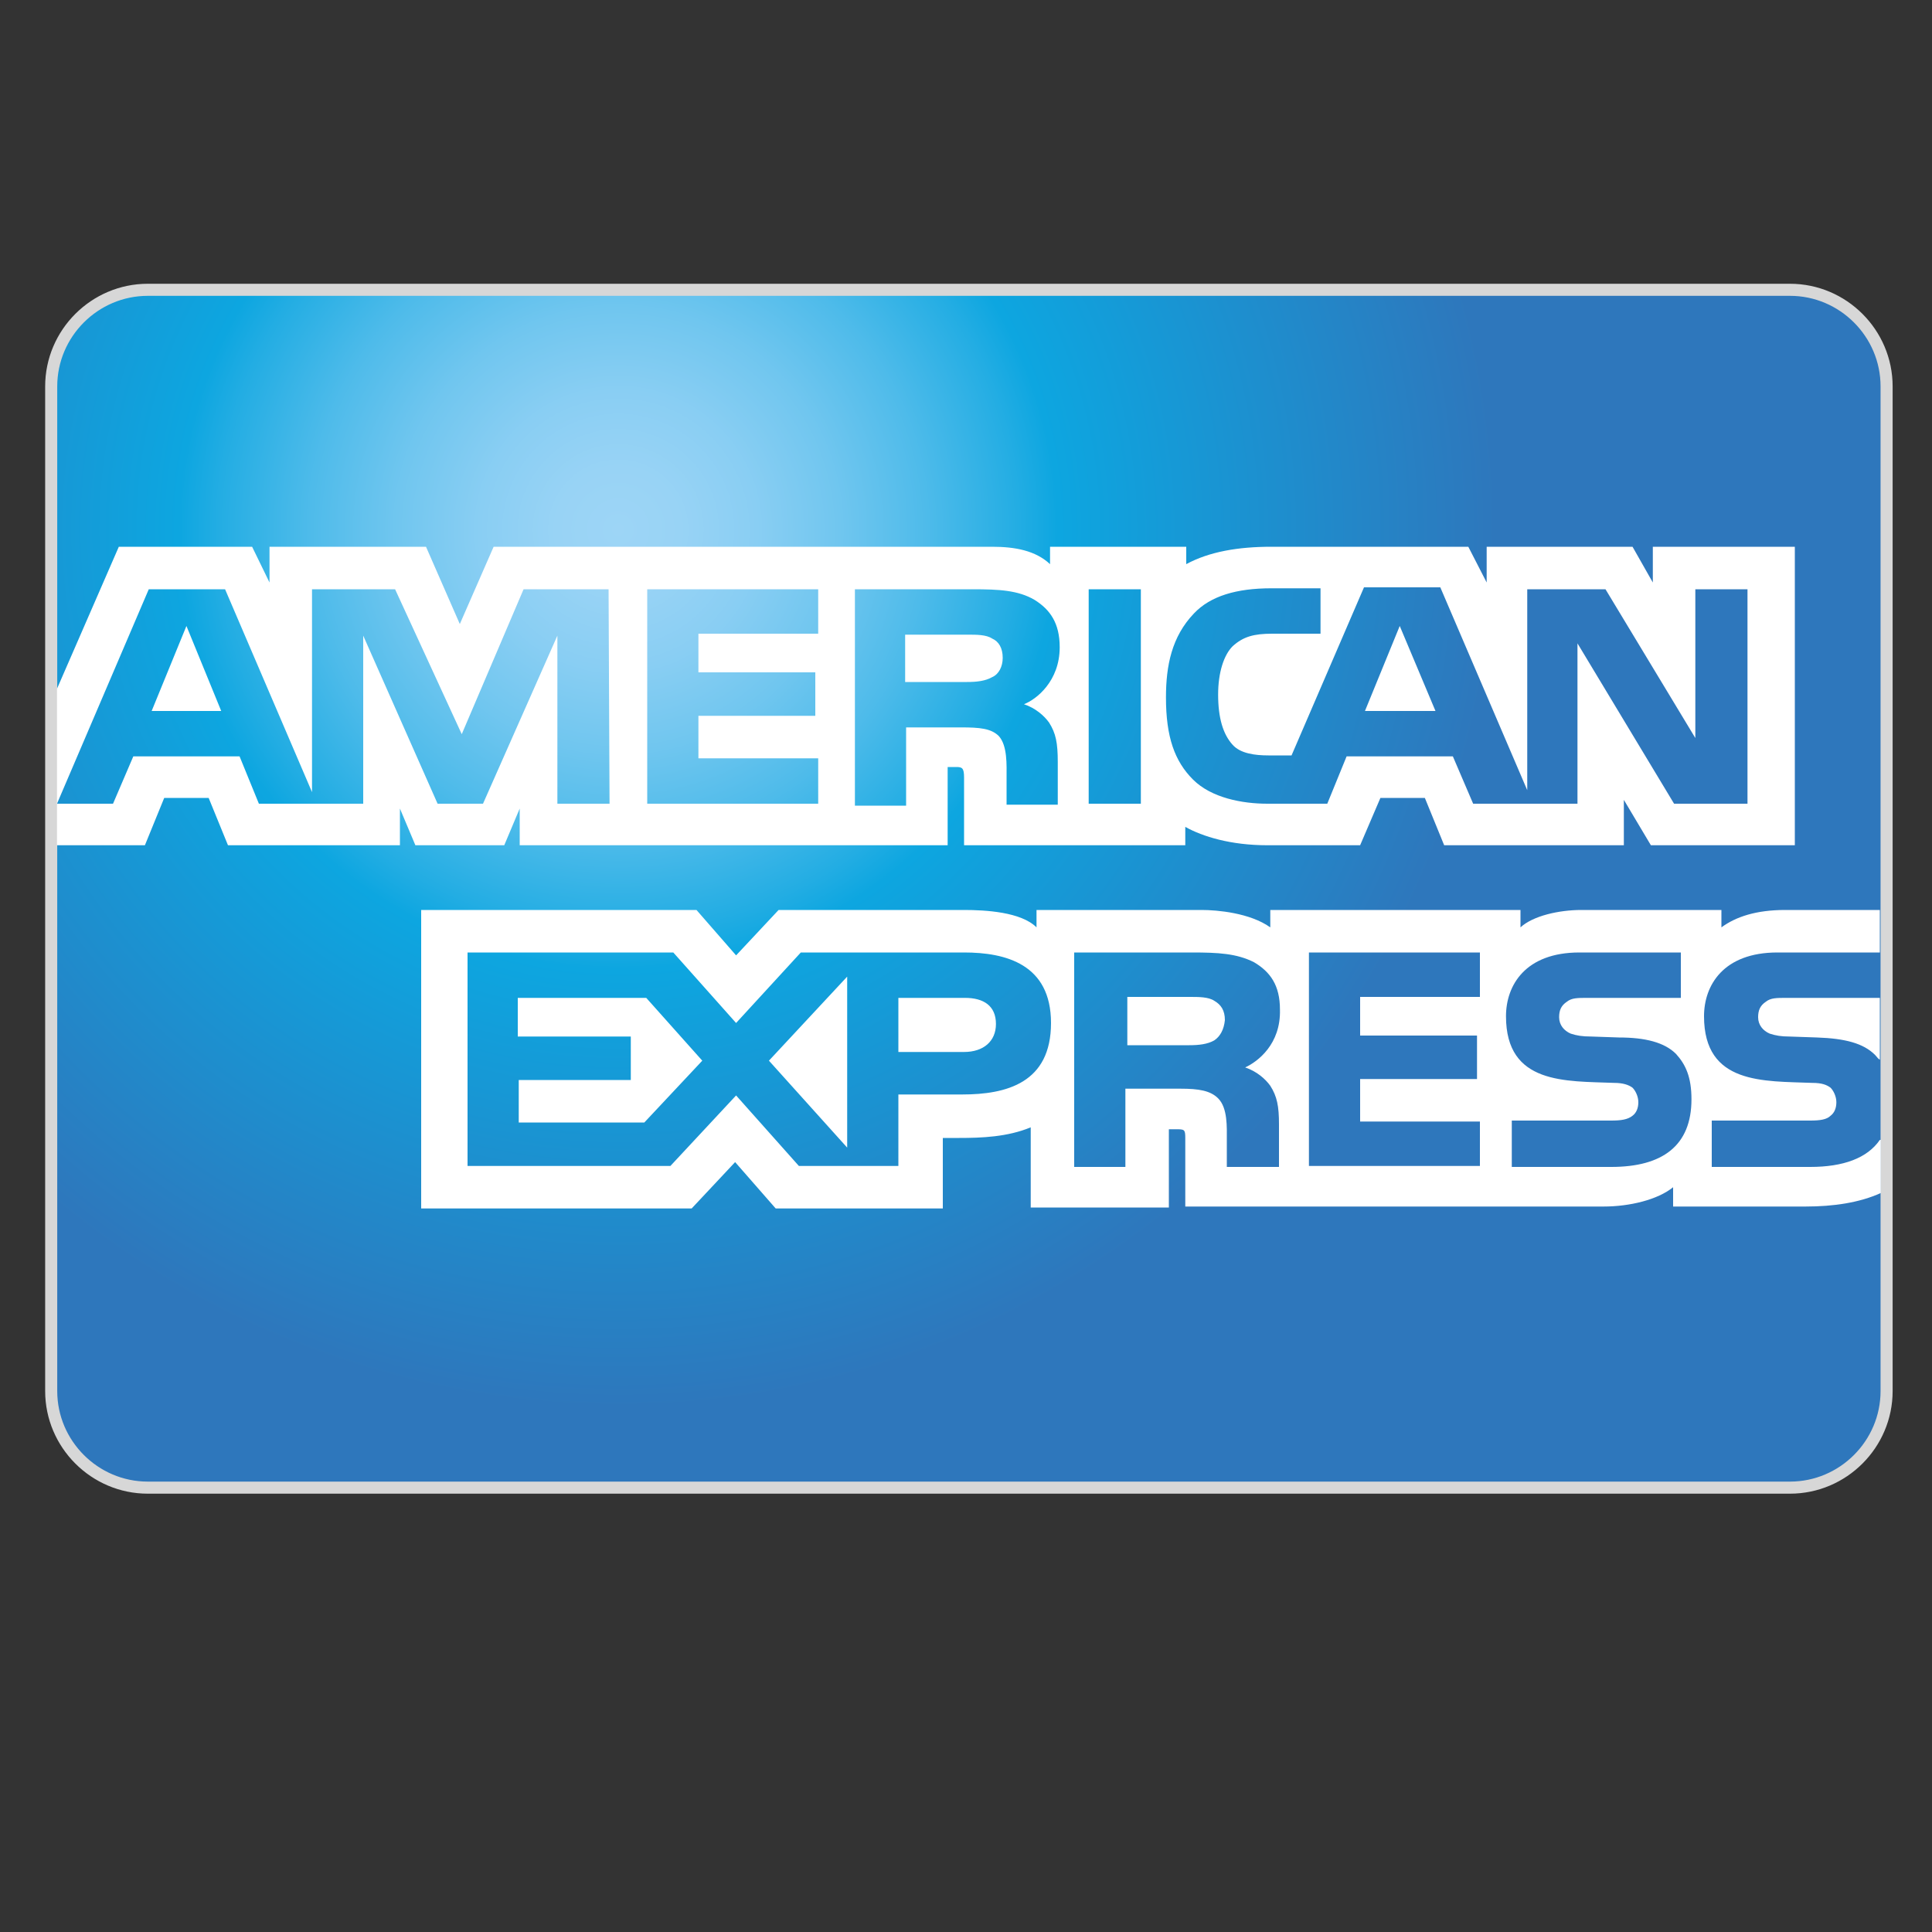
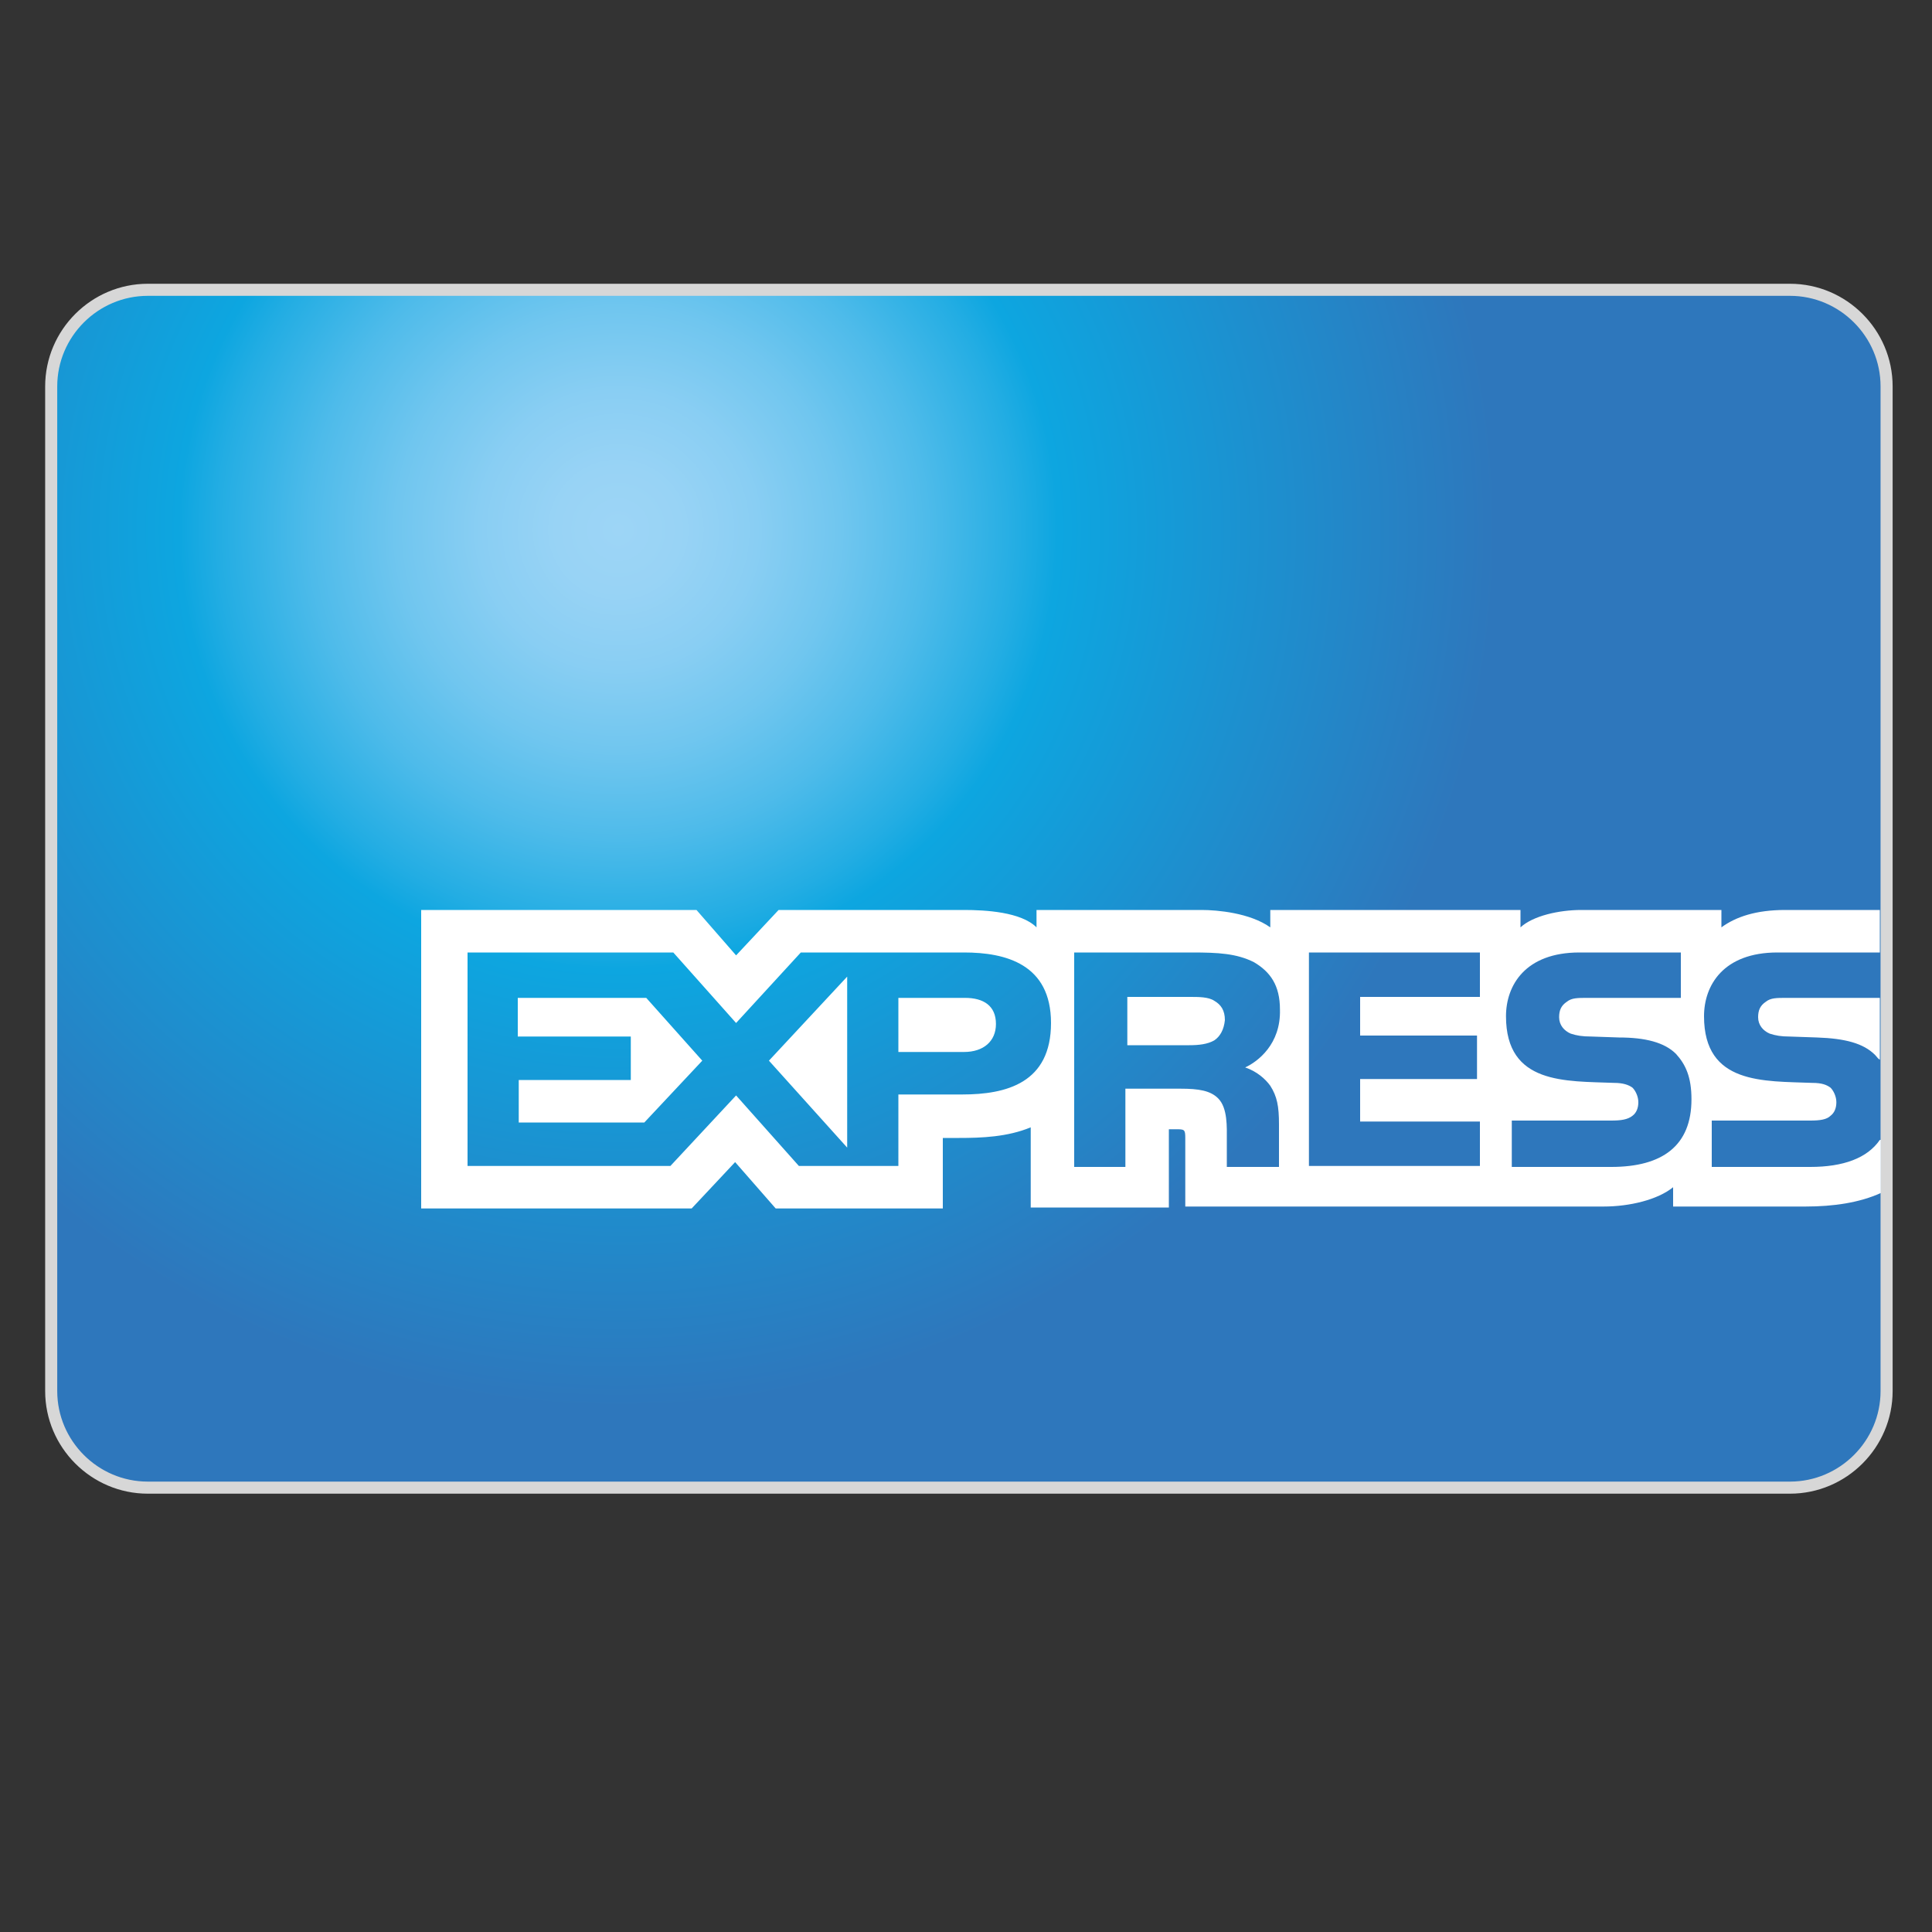
<svg xmlns="http://www.w3.org/2000/svg" version="1.1" id="Layer_1" x="0px" y="0px" viewBox="0 0 200 200" style="enable-background:new 0 0 200 200;" xml:space="preserve">
  <rect x="0" y="0" width="200" height="200" fill="#333333" stroke="none" />
  <style type="text/css">
	.st0{fill:url(#SVGID_1_);stroke:#D7D7D7;stroke-width:1.25;stroke-miterlimit:10;}
	.st1{fill:#FFFFFF;}
</style>
  <radialGradient id="SVGID_1_" cx="64" cy="54.833" r="90.992" gradientUnits="userSpaceOnUse">
    <stop offset="0" style="stop-color:#9DD5F6" />
    <stop offset="7.110000e-02" style="stop-color:#98D3F5" />
    <stop offset="0.158" style="stop-color:#89CEF3" />
    <stop offset="0.252" style="stop-color:#70C6EF" />
    <stop offset="0.351" style="stop-color:#4EBBEA" />
    <stop offset="0.455" style="stop-color:#23ADE3" />
    <stop offset="0.5" style="stop-color:#0DA6E0" />
    <stop offset="1" style="stop-color:#2E77BC" />
  </radialGradient>
  <path class="st0" d="M185.3,154h-170c-5.5,0-10-4.5-10-10V40c0-5.5,4.5-10,10-10h170c5.5,0,10,4.5,10,10v104  C195.3,149.5,190.8,154,185.3,154z" />
-   <path class="st1" d="M22.9,73.6l-3.6-8.8l-3.6,8.8 M102.7,70.1c-0.7,0.4-1.6,0.5-2.6,0.5h-6.4v-4.9h6.5c0.9,0,1.9,0,2.5,0.4  c0.7,0.3,1.1,1,1.1,2C103.8,69,103.4,69.8,102.7,70.1z M148.6,73.6l-3.7-8.8l-3.6,8.8H148.6z M63.1,83.2h-5.4l0-17.4l-7.7,17.4h-4.7  l-7.7-17.4v17.4H26.8l-2-4.9h-11l-2.1,4.9H5.9L15.4,61h7.9l9,21V61h8.6l6.9,15l6.4-15h8.8L63.1,83.2L63.1,83.2z M84.7,83.2H67V61  h17.7v4.6H72.3v4h12.1v4.5H72.3v4.4h12.4V83.2z M109.7,67c0,3.5-2.4,5.4-3.7,5.9c1.2,0.4,2.1,1.2,2.6,1.9c0.7,1.1,0.9,2.1,0.9,4.1  v4.4h-5.3l0-2.8c0-1.3,0.1-3.3-0.8-4.3c-0.8-0.8-2-0.9-3.9-0.9h-5.7v8.1h-5.3V61h12.2c2.7,0,4.7,0.1,6.4,1.1  C108.7,63.1,109.7,64.5,109.7,67z M118.1,83.2h-5.4V61h5.4V83.2z M180.8,83.2h-7.5l-10-16.6v16.6h-10.8l-2.1-4.9h-11l-2,4.9h-6.2  c-2.6,0-5.8-0.6-7.7-2.5c-1.9-1.9-2.8-4.4-2.8-8.5c0-3.3,0.6-6.3,2.9-8.7c1.7-1.8,4.4-2.6,8-2.6h5.1v4.7h-5c-1.9,0-3,0.3-4.1,1.3  c-0.9,0.9-1.5,2.7-1.5,5c0,2.4,0.5,4.1,1.5,5.2c0.8,0.9,2.3,1.1,3.7,1.1h2.4l7.5-17.4h7.9l9,21V61h8.1l9.3,15.4V61h5.4V83.2  L180.8,83.2z M5.9,87.5h9.1l2-4.9h4.6l2,4.9h17.8v-3.8l1.6,3.8h9.2l1.6-3.8v3.8h44.3l0-8.1h0.9c0.6,0,0.8,0.1,0.8,1.1v7h22.9v-1.9  c1.8,1,4.7,1.9,8.5,1.9h9.6l2.1-4.9h4.6l2,4.9h18.6v-4.7l2.8,4.7h14.9V56.6h-14.7v3.7l-2.1-3.7h-15.1v3.7l-1.9-3.7h-20.4  c-3.4,0-6.4,0.5-8.8,1.8v-1.8h-14.1v1.8c-1.5-1.4-3.6-1.8-6-1.8H51.1l-3.5,8l-3.5-8H27.9v3.7l-1.8-3.7H12.3L5.9,71.3L5.9,87.5  L5.9,87.5z" />
  <path class="st1" d="M194.6,103.3h-9.7c-1,0-1.6,0-2.1,0.4c-0.6,0.4-0.8,0.9-0.8,1.6c0,0.8,0.5,1.4,1.2,1.7c0.6,0.2,1.2,0.3,2,0.3  l2.9,0.1c2.9,0.1,4.8,0.6,6,1.8c0.2,0.2,0.3,0.4,0.5,0.5 M194.6,118c-1.3,1.9-3.8,2.8-7.2,2.8h-10.2V116h10.2c1,0,1.7-0.1,2.1-0.5  c0.4-0.3,0.6-0.8,0.6-1.4c0-0.6-0.3-1.2-0.6-1.5c-0.4-0.3-0.9-0.5-1.9-0.5c-5-0.2-11.2,0.2-11.2-6.9c0-3.2,2-6.6,7.6-6.6h10.6v-4.4  h-9.8c-3,0-5.1,0.7-6.6,1.8v-1.8h-14.5c-2.3,0-5,0.6-6.3,1.8v-1.8h-25.9V96c-2.1-1.5-5.5-1.8-7.1-1.8h-17.1V96  c-1.6-1.6-5.3-1.8-7.5-1.8H80.6l-4.4,4.7l-4.1-4.7H43.6v30.9h28l4.5-4.8l4.2,4.8l17.3,0v-7.3h1.7c2.3,0,5-0.1,7.4-1.1v8.3H121v-8.1  h0.7c0.9,0,1,0,1,0.9v7.1h43.3c2.7,0,5.6-0.7,7.2-2v2h13.7c2.9,0,5.6-0.4,7.8-1.4V118L194.6,118z M173.5,109.1  c1,1.1,1.6,2.4,1.6,4.7c0,4.8-3,7-8.3,7h-10.3V116h10.3c1,0,1.7-0.1,2.2-0.5c0.4-0.3,0.6-0.8,0.6-1.4c0-0.6-0.3-1.2-0.6-1.5  c-0.4-0.3-1-0.5-1.9-0.5c-5-0.2-11.2,0.2-11.2-6.9c0-3.2,2-6.6,7.6-6.6H174v4.7h-9.7c-1,0-1.6,0-2.1,0.4c-0.6,0.4-0.8,0.9-0.8,1.6  c0,0.8,0.5,1.4,1.2,1.7c0.6,0.2,1.2,0.3,2.1,0.3l2.9,0.1C170.3,107.4,172.3,107.9,173.5,109.1z M125.7,107.7  c-0.7,0.4-1.6,0.5-2.6,0.5h-6.4v-5h6.5c0.9,0,1.9,0,2.5,0.4c0.7,0.4,1.1,1,1.1,2C126.7,106.6,126.3,107.3,125.7,107.7z M128.9,110.5  c1.2,0.4,2.1,1.2,2.6,1.9c0.7,1.1,0.9,2.1,0.9,4v4.4H127V118c0-1.3,0.1-3.3-0.9-4.3c-0.8-0.8-2-1-3.9-1h-5.7v8.1h-5.3V98.6h12.2  c2.7,0,4.6,0.1,6.4,1c1.7,1,2.7,2.4,2.7,4.9C132.6,108.1,130.2,109.9,128.9,110.5z M135.5,98.6h17.7v4.6h-12.4v4h12.1v4.5h-12.1v4.4  l12.4,0v4.6h-17.7V98.6z M99.8,108.9H93v-5.6h6.9c1.9,0,3.2,0.8,3.2,2.7C103.1,107.8,101.8,108.9,99.8,108.9z M87.7,118.8l-8.1-9  l8.1-8.7V118.8z M66.7,116.2h-13v-4.4h11.6v-4.5H53.6v-4h13.3l5.8,6.5L66.7,116.2z M108.8,105.9c0,6.2-4.6,7.4-9.2,7.4H93v7.4H82.7  l-6.5-7.3l-6.8,7.3h-21V98.6h21.3l6.5,7.3l6.7-7.3h16.9C104.1,98.6,108.8,99.8,108.8,105.9z" />
</svg>